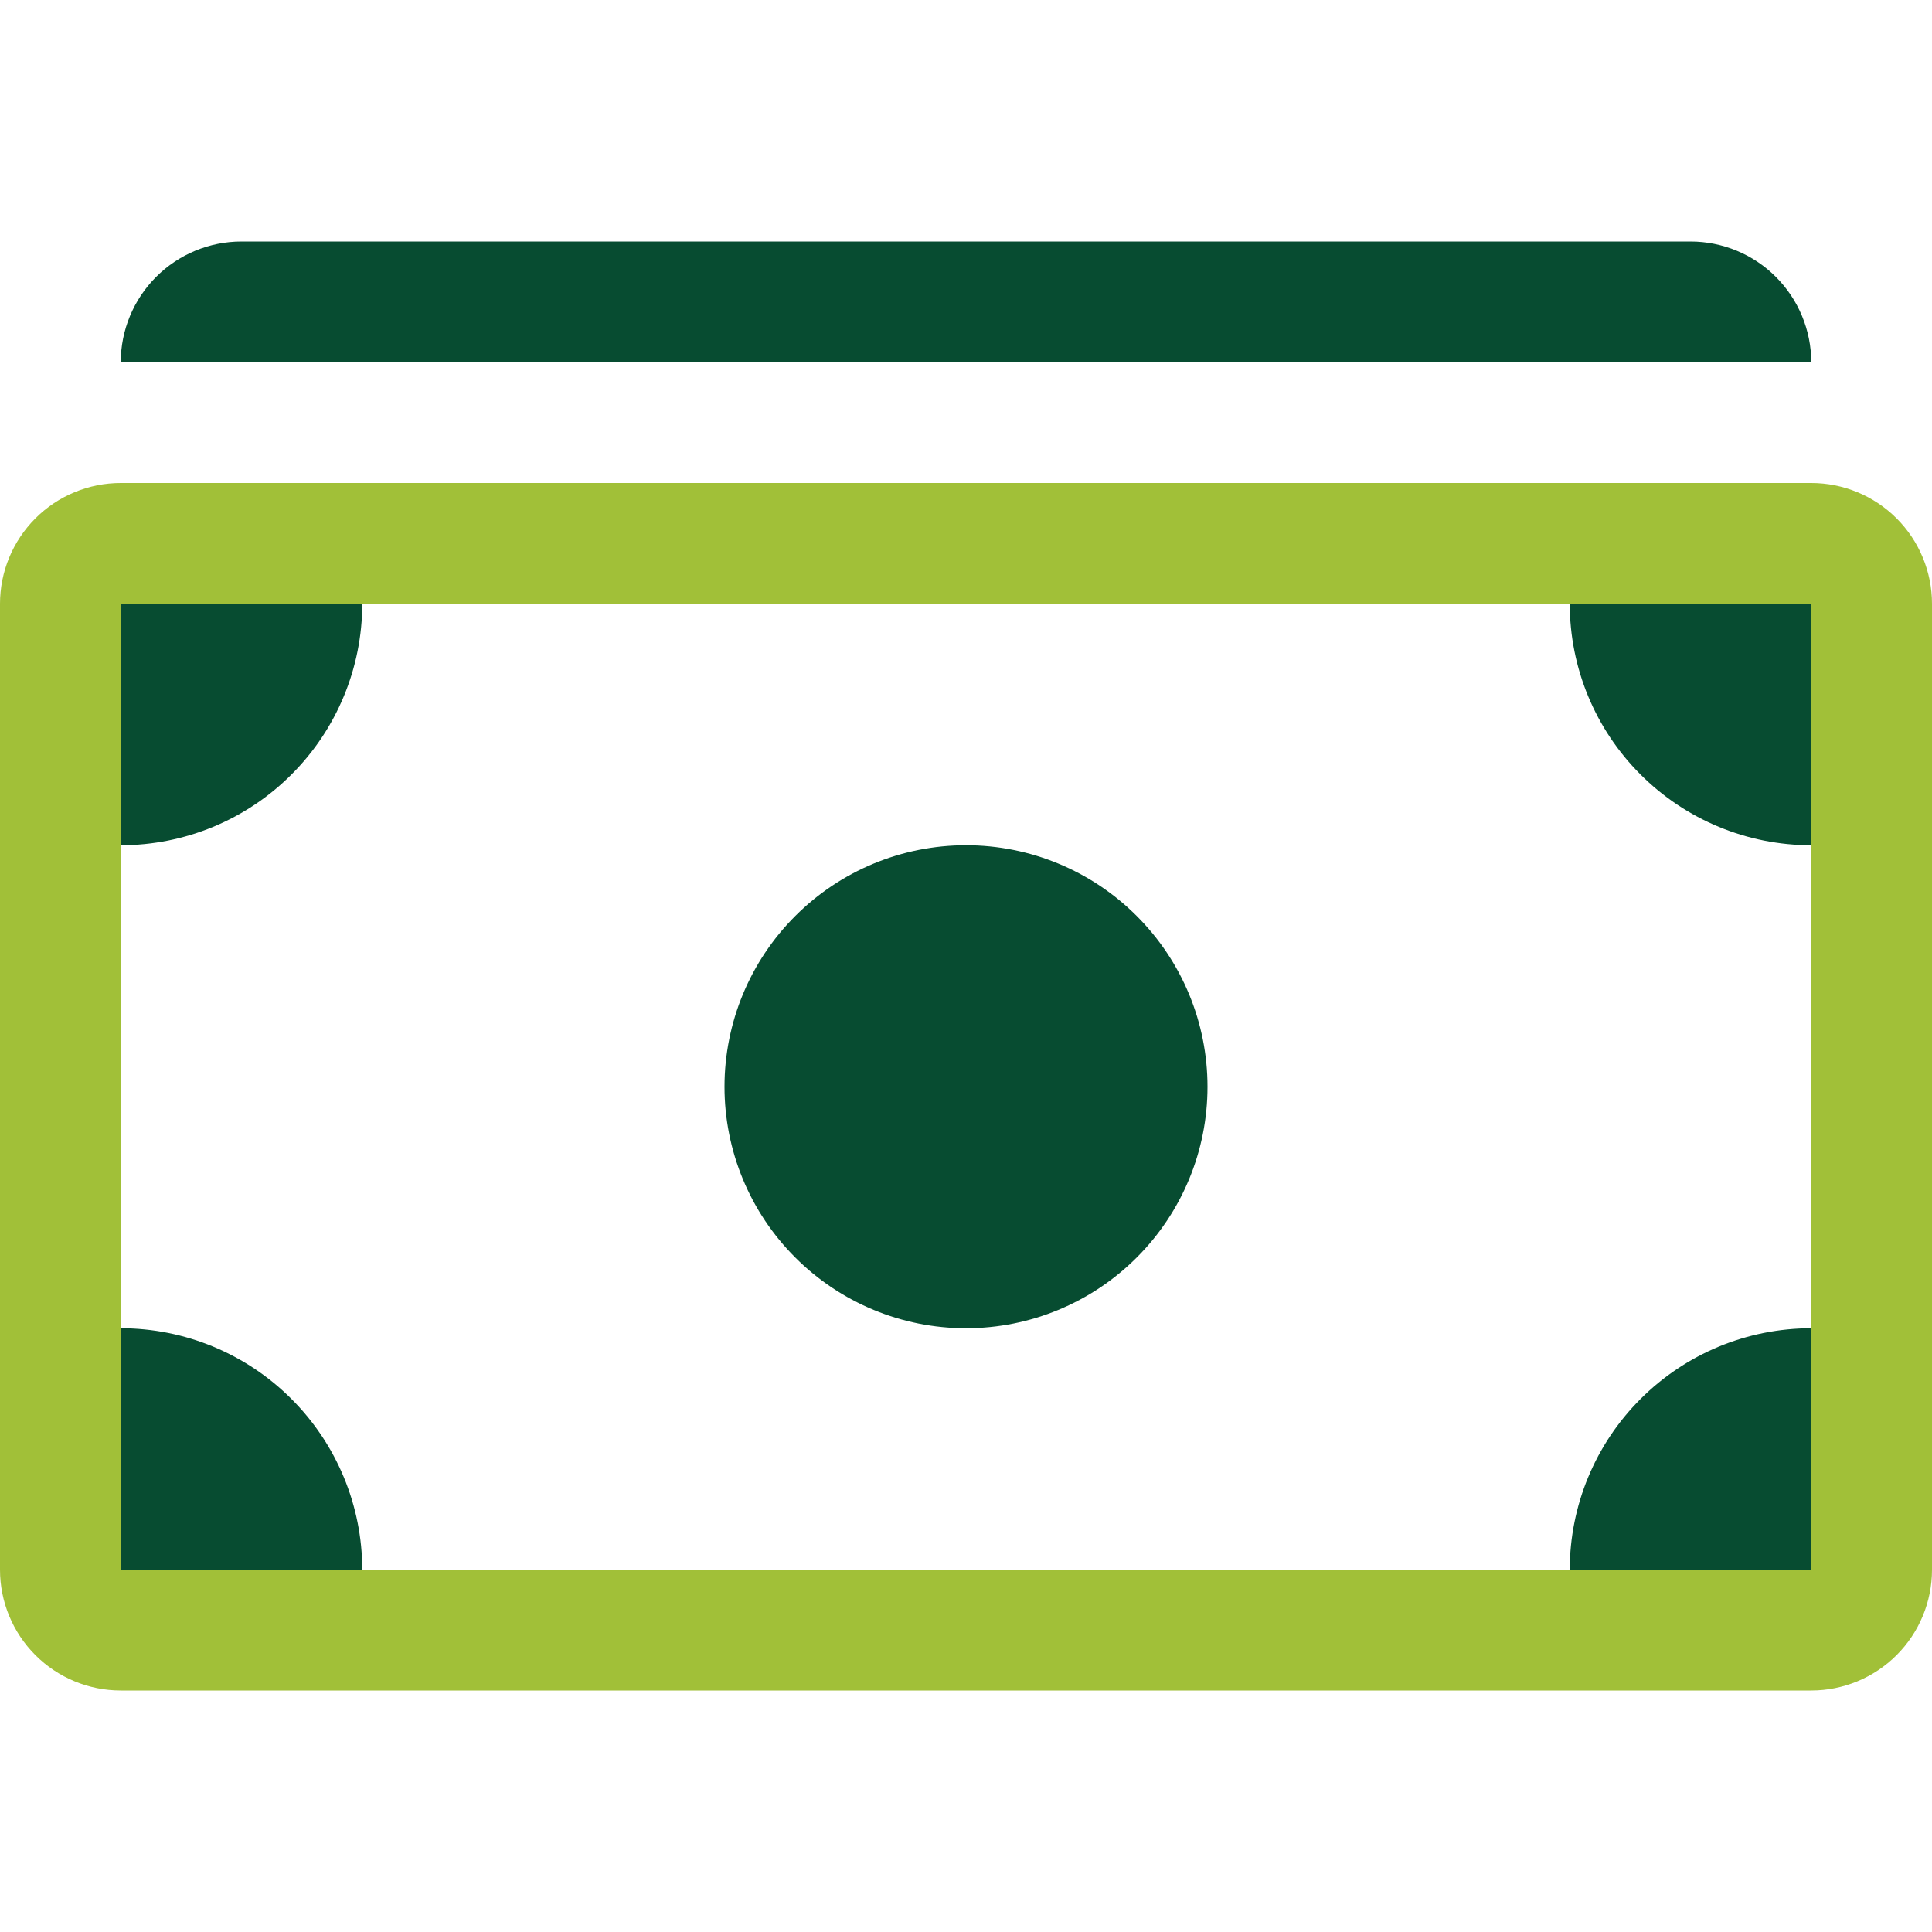
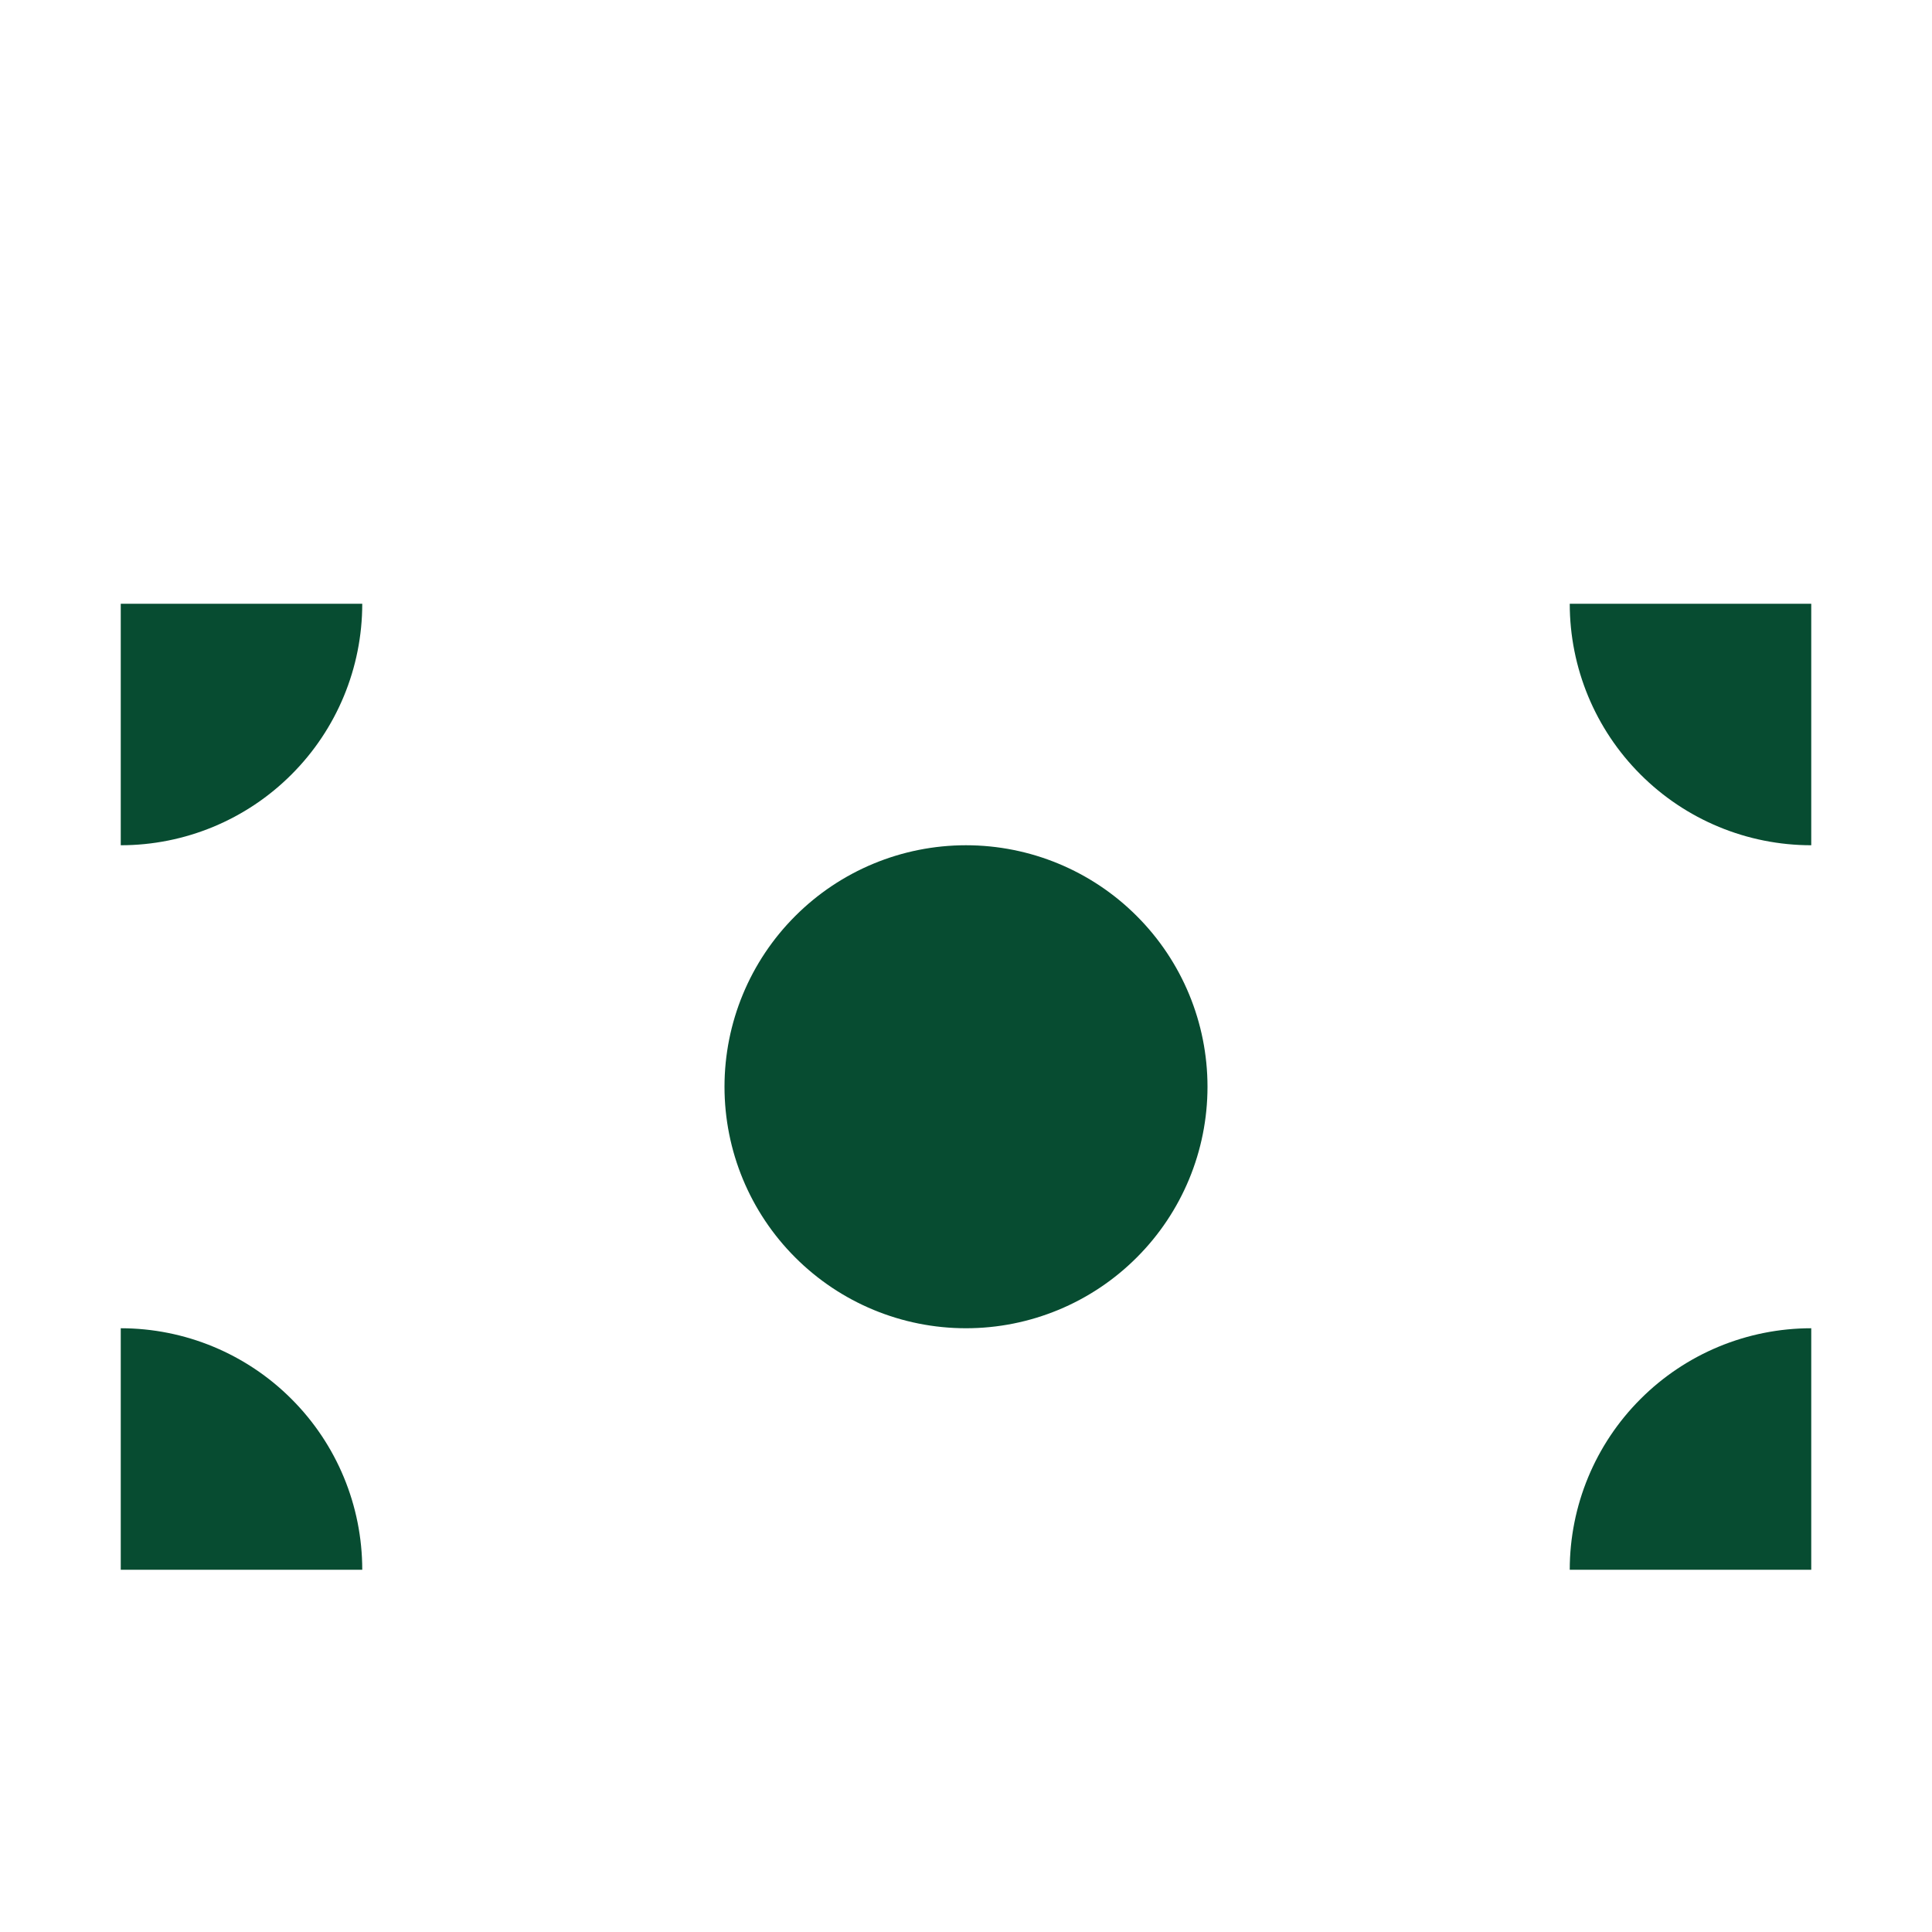
<svg xmlns="http://www.w3.org/2000/svg" width="32" height="32" viewBox="0 0 32 32" fill="none">
  <g clip-path="url(#clip0_9805_58938)">
-     <path d="M28 6H2C2 5.47 2.211 4.961 2.586 4.586C2.961 4.211 3.47 4 4 4H28C28.53 4 29.039 4.211 29.414 4.586C29.789 4.961 30 5.47 30 6H28Z" fill="#074C31" />
-     <path fill-rule="evenodd" clip-rule="evenodd" d="M30 10H2V26H30V10ZM2 8C1.47 8 0.961 8.211 0.586 8.586C0.211 8.961 0 9.47 0 10L0 26C0 26.53 0.211 27.039 0.586 27.414C0.961 27.789 1.47 28 2 28H30C30.53 28 31.039 27.789 31.414 27.414C31.789 27.039 32 26.53 32 26V10C32 9.47 31.789 8.961 31.414 8.586C31.039 8.211 30.53 8 30 8H2Z" fill="#A1C038" />
    <path d="M26 10C26 11.061 26.421 12.078 27.172 12.828C27.922 13.579 28.939 14 30 14V10H26ZM6 10C6 11.061 5.579 12.078 4.828 12.828C4.078 13.579 3.061 14 2 14V10H6ZM26 26C26 24.939 26.421 23.922 27.172 23.172C27.922 22.421 28.939 22 30 22V26H26ZM6 26C6 24.939 5.579 23.922 4.828 23.172C4.078 22.421 3.061 22 2 22V26H6ZM20 18C20 19.061 19.579 20.078 18.828 20.828C18.078 21.579 17.061 22 16 22C14.939 22 13.922 21.579 13.172 20.828C12.421 20.078 12 19.061 12 18C12 16.939 12.421 15.922 13.172 15.172C13.922 14.421 14.939 14 16 14C17.061 14 18.078 14.421 18.828 15.172C19.579 15.922 20 16.939 20 18Z" fill="#074C31" />
  </g>
  <defs>
    <clipPath id="clip0_9805_58938">
      <rect width="32" height="32" fill="white" />
    </clipPath>
  </defs>
</svg>